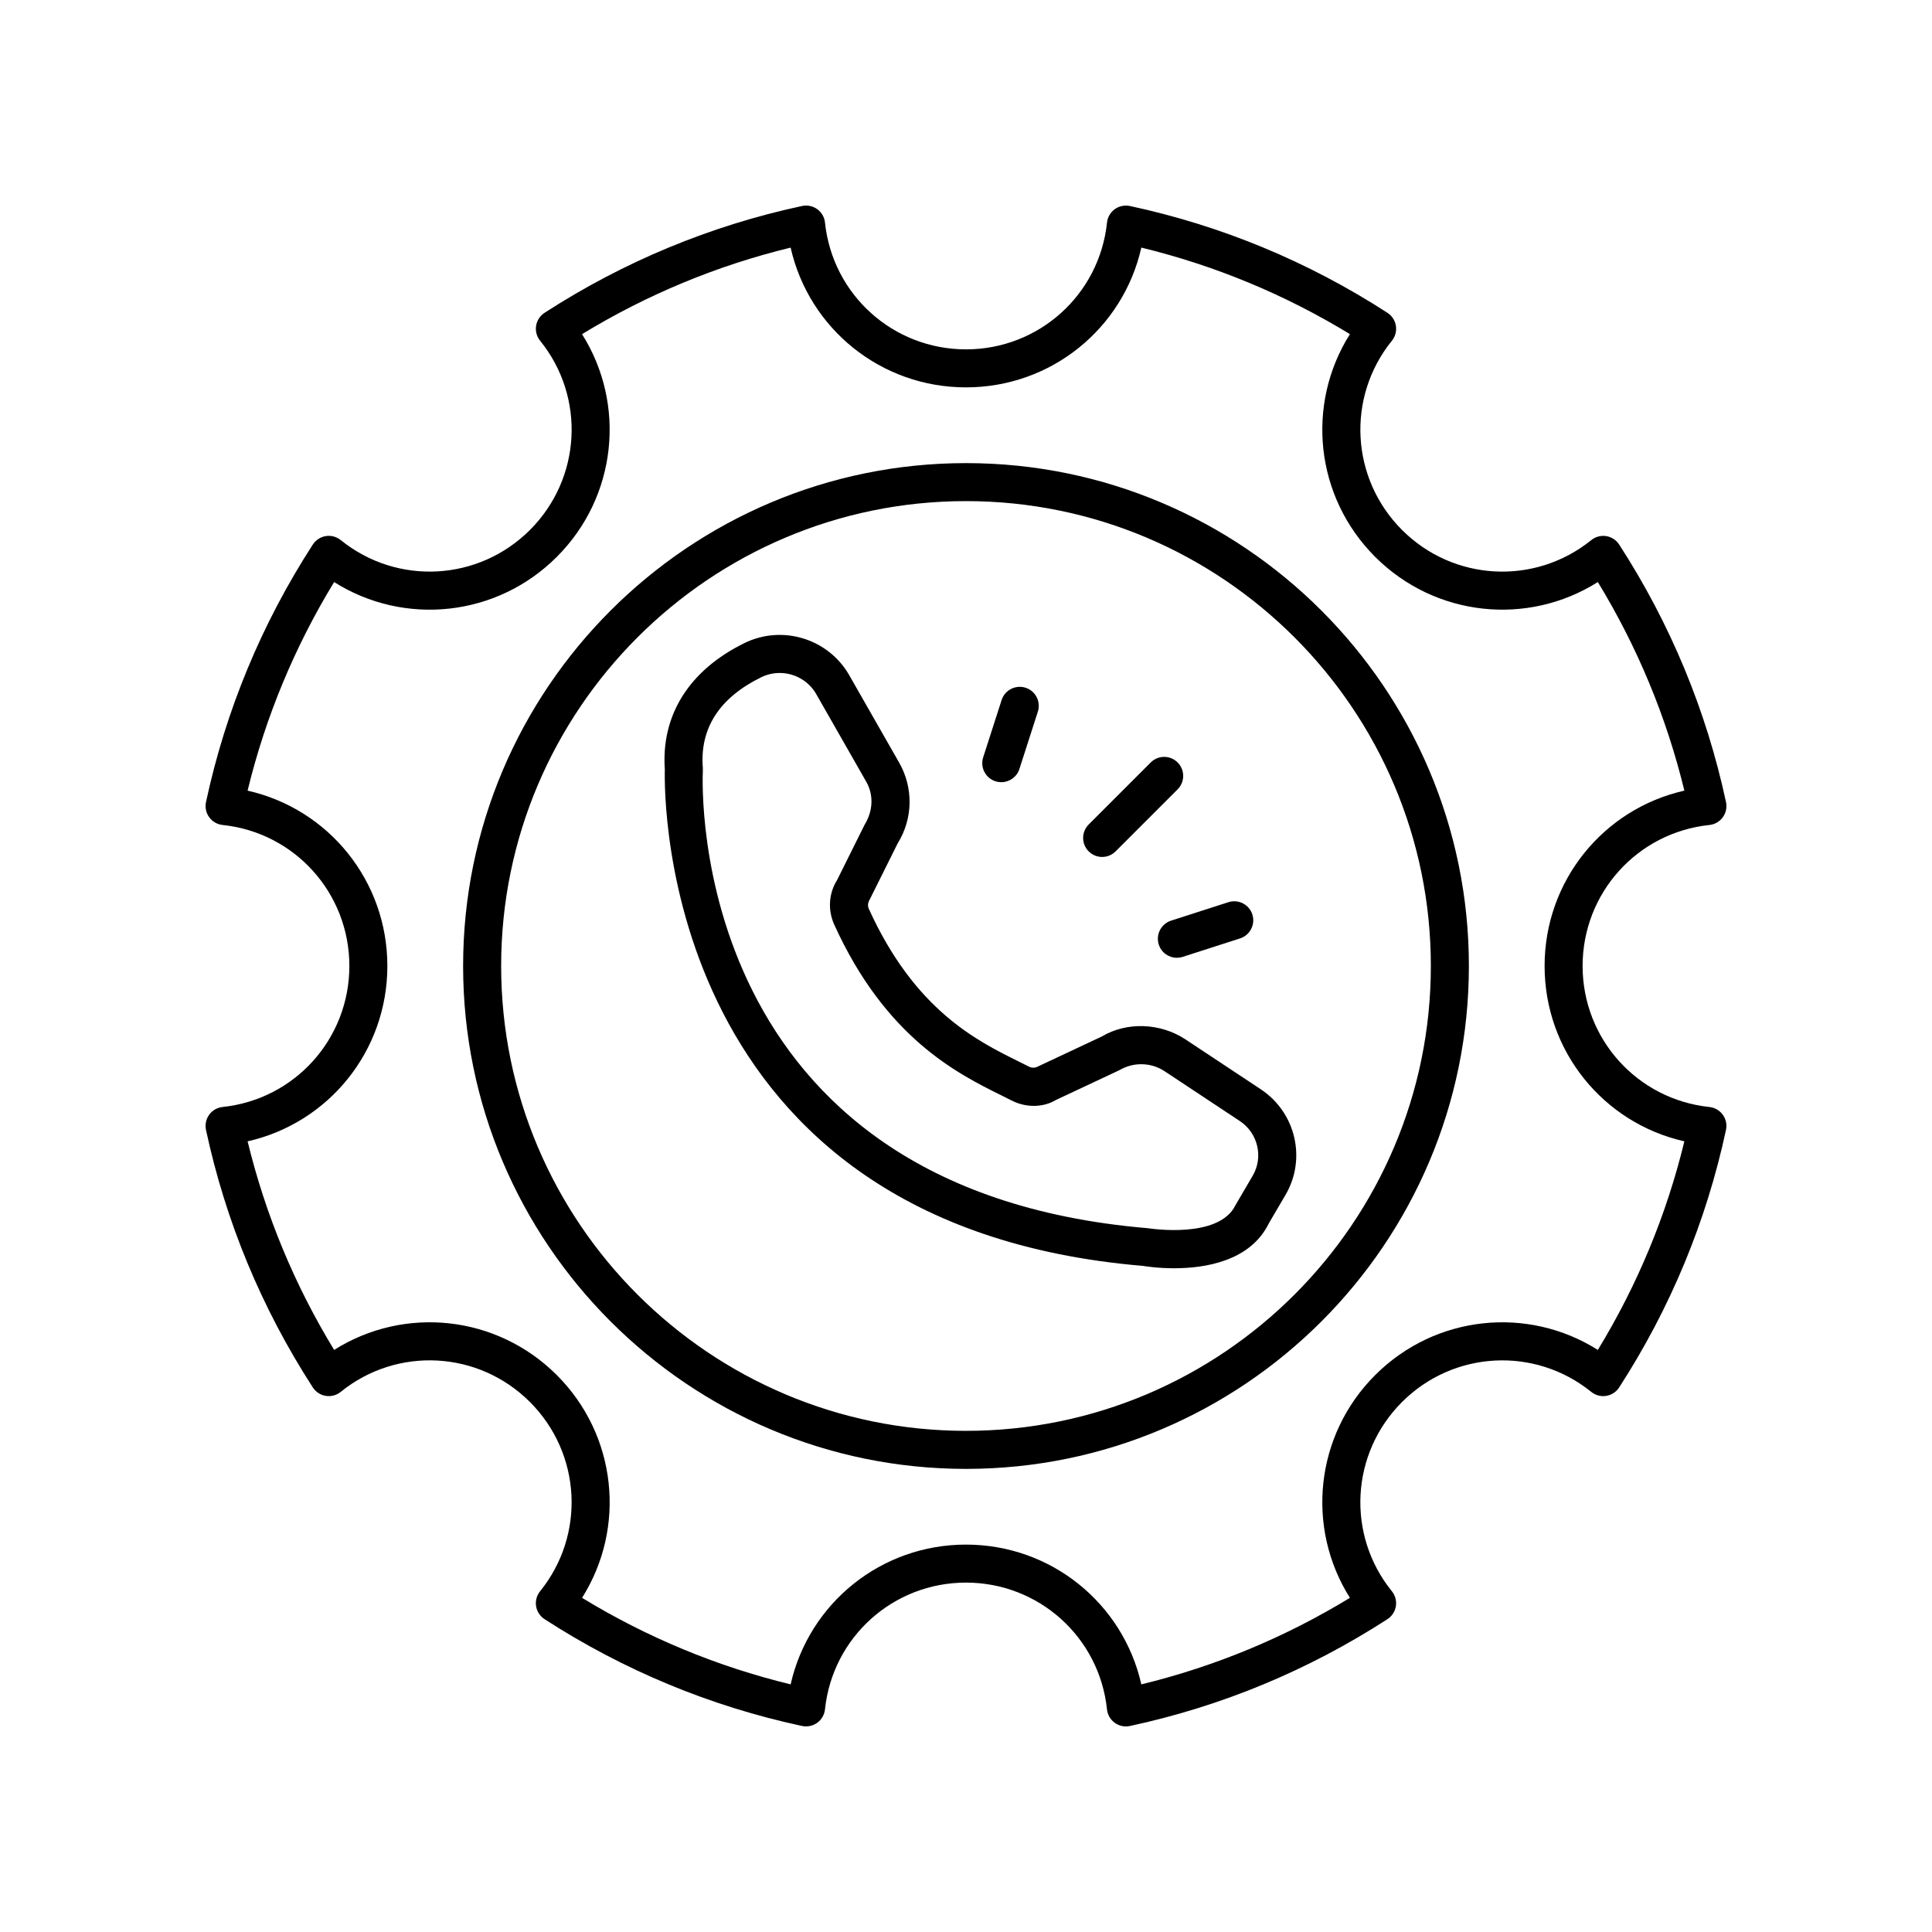
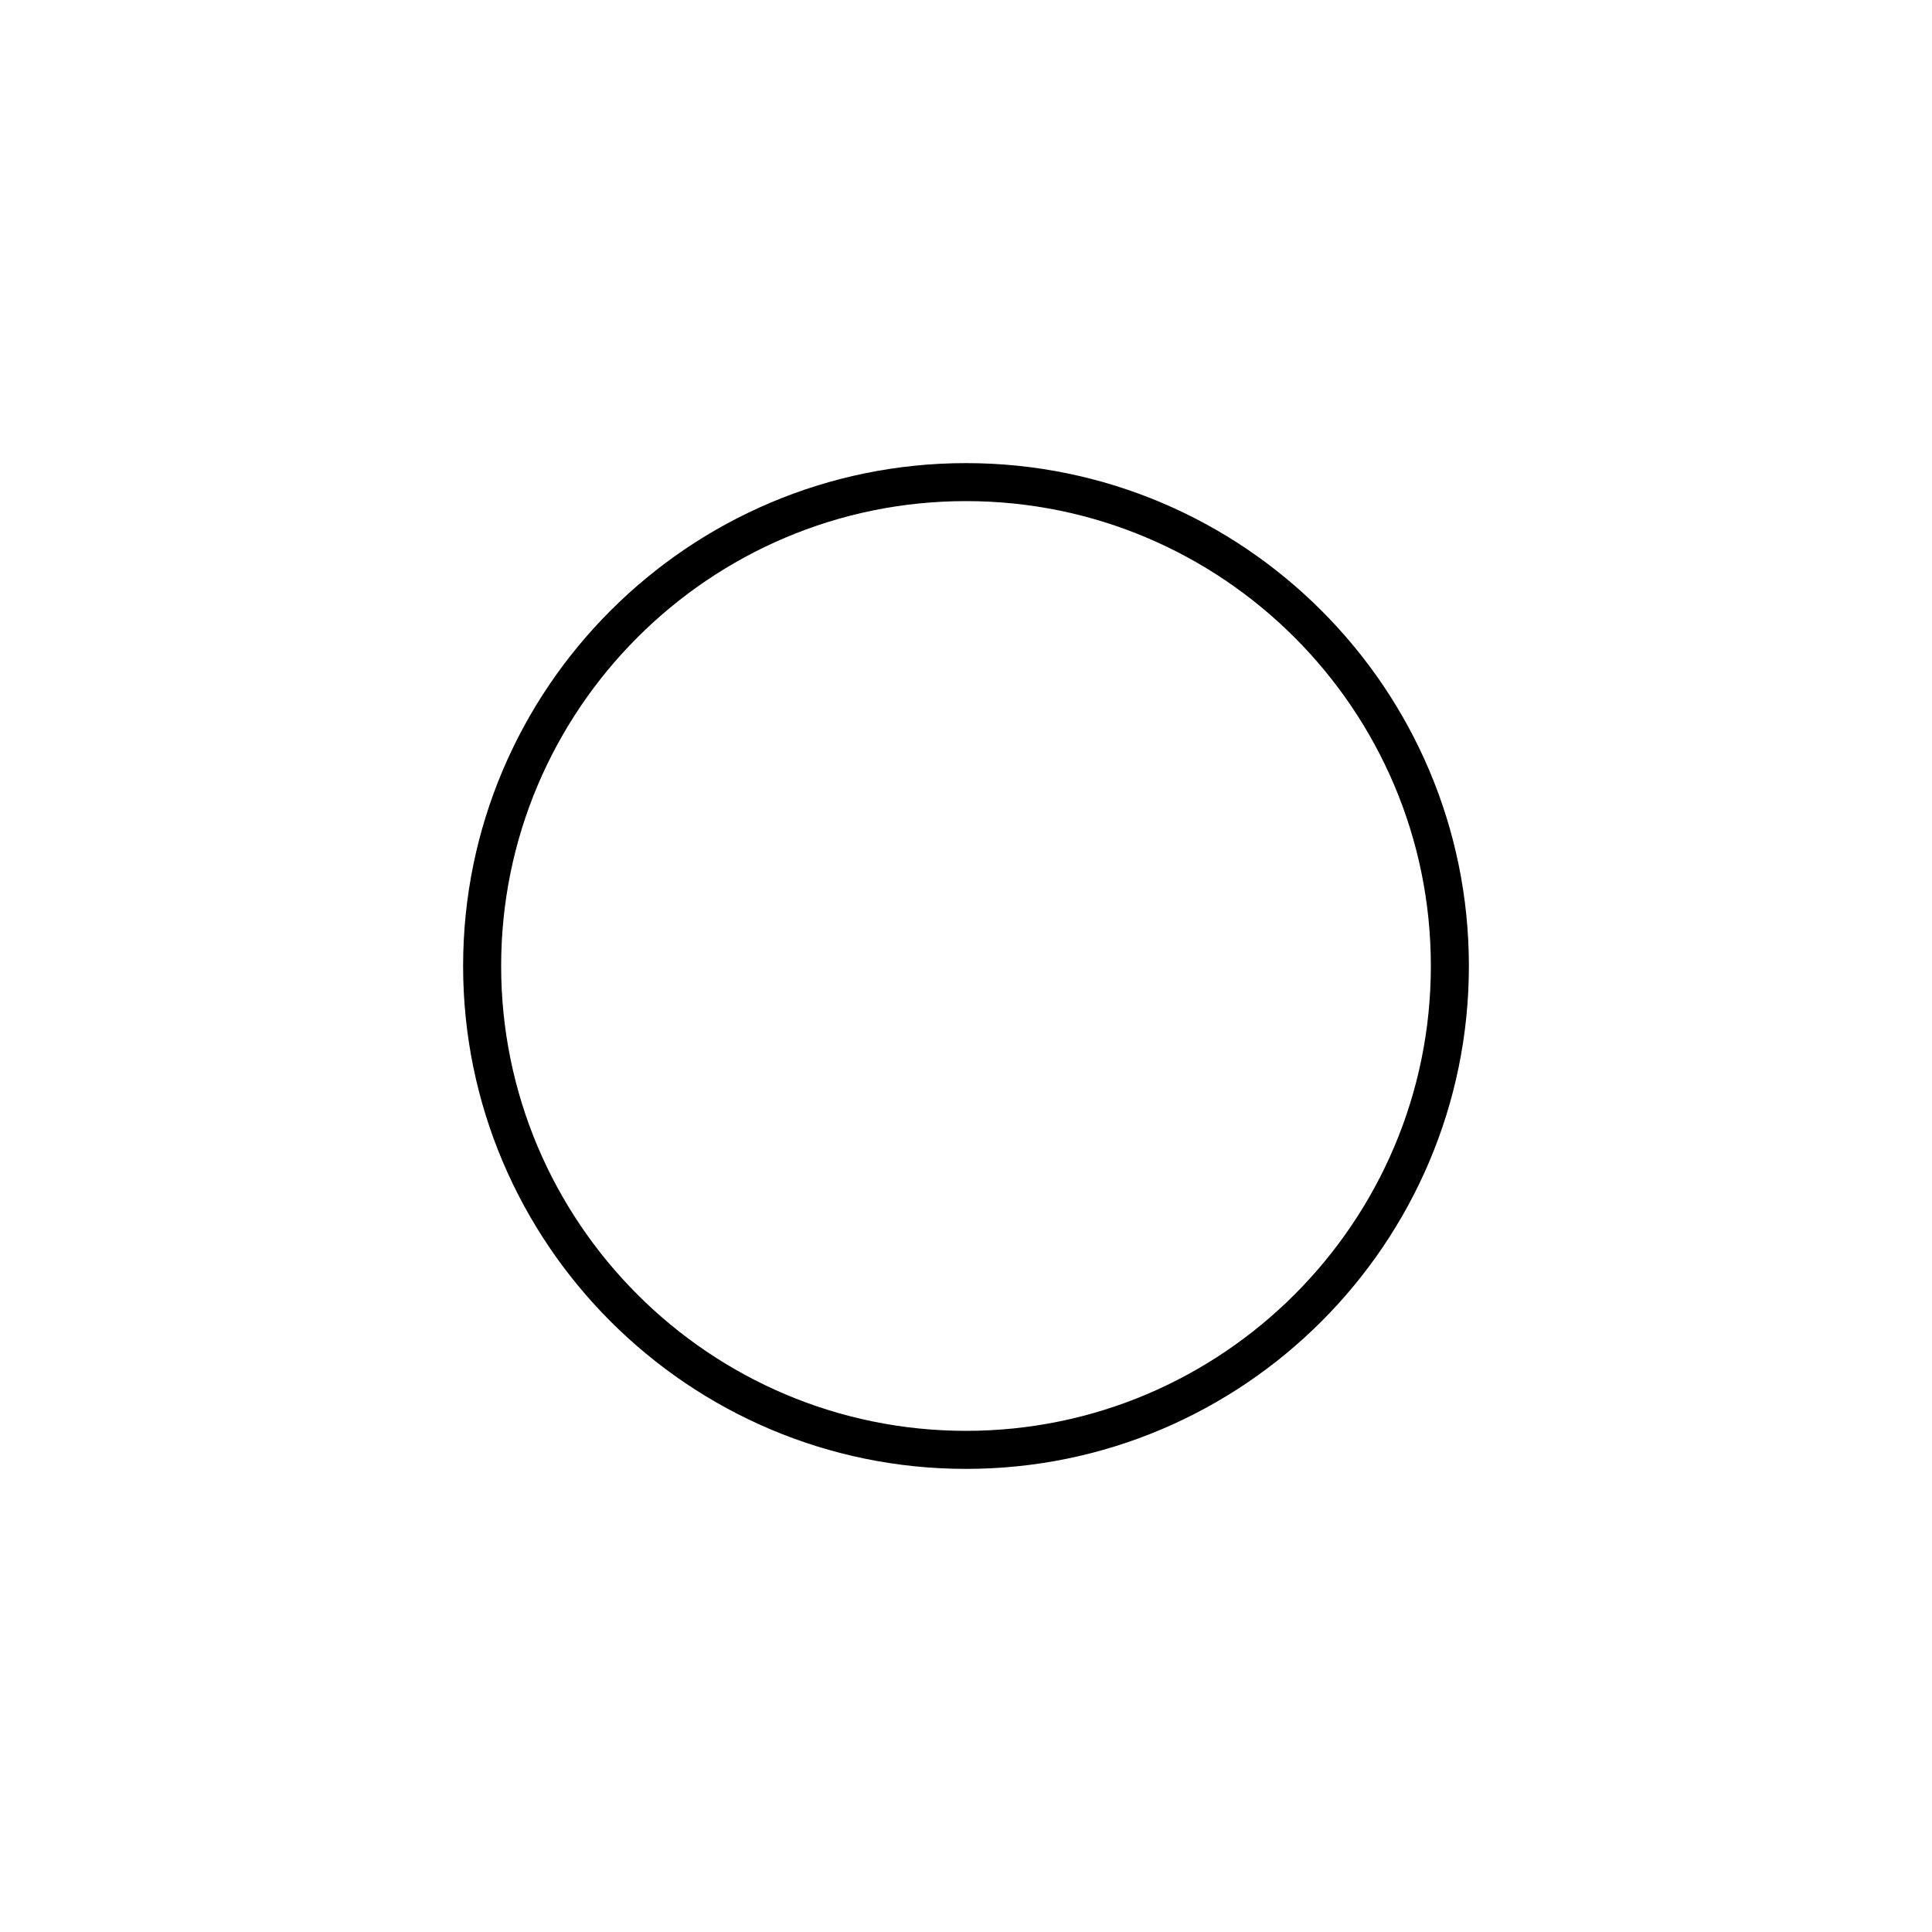
<svg xmlns="http://www.w3.org/2000/svg" fill="#000000" width="800px" height="800px" version="1.1" viewBox="144 144 512 512">
  <g>
    <path d="m400 266.73c-73.484 0-133.27 59.781-133.27 133.27 0 73.484 59.781 133.27 133.27 133.27 73.484 0 133.27-59.781 133.27-133.27 0-73.488-59.781-133.27-133.27-133.27zm0 256.46c-67.93 0-123.19-55.262-123.19-123.19-0.004-67.934 55.258-123.2 123.19-123.2 67.93 0 123.19 55.262 123.19 123.2 0 67.93-55.262 123.19-123.19 123.19z" />
-     <path d="m597.01 362.63c1.422-0.148 2.715-0.895 3.551-2.051 0.84-1.156 1.145-2.617 0.848-4.016-5.219-24.316-14.746-47.277-28.309-68.25-0.777-1.199-2.027-2.012-3.434-2.238-1.41-0.227-2.848 0.156-3.965 1.059-14.961 12.082-36.527 10.938-50.148-2.688-13.625-13.629-14.781-35.188-2.688-50.148 0.898-1.113 1.285-2.555 1.059-3.965-0.227-1.406-1.039-2.656-2.238-3.434-20.973-13.566-43.938-23.09-68.25-28.309-1.387-0.289-2.859 0.004-4.016 0.848-1.156 0.836-1.902 2.129-2.051 3.551-2.023 19.148-18.086 33.594-37.371 33.594s-35.352-14.445-37.367-33.598c-0.148-1.422-0.895-2.715-2.051-3.551-1.156-0.84-2.621-1.133-4.016-0.848-24.316 5.219-47.277 14.746-68.25 28.309-1.199 0.777-2.012 2.027-2.238 3.434-0.227 1.41 0.156 2.856 1.059 3.965 12.094 14.961 10.938 36.52-2.688 50.148-13.625 13.617-35.184 14.785-50.148 2.688-1.113-0.898-2.543-1.285-3.965-1.059-1.406 0.227-2.656 1.039-3.434 2.238-13.566 20.973-23.09 43.938-28.309 68.25-0.301 1.398 0.004 2.859 0.848 4.016 0.836 1.156 2.129 1.902 3.551 2.051 19.148 2.019 33.594 18.082 33.594 37.371 0 19.285-14.445 35.352-33.598 37.367-1.422 0.148-2.715 0.895-3.551 2.051-0.84 1.156-1.145 2.617-0.848 4.016 5.219 24.316 14.746 47.277 28.309 68.25 0.777 1.199 2.027 2.012 3.434 2.238 1.422 0.23 2.856-0.152 3.965-1.059 14.957-12.094 36.516-10.941 50.148 2.688 13.625 13.629 14.781 35.188 2.688 50.148-0.898 1.113-1.285 2.555-1.059 3.965 0.227 1.406 1.039 2.656 2.238 3.434 20.973 13.566 43.938 23.09 68.25 28.309 1.387 0.289 2.859-0.004 4.016-0.848 1.156-0.836 1.902-2.129 2.051-3.551 2.019-19.152 18.082-33.598 37.371-33.598 19.285 0 35.352 14.445 37.367 33.598 0.148 1.422 0.895 2.715 2.051 3.551 0.867 0.633 1.902 0.965 2.957 0.965 0.355 0 0.707-0.039 1.059-0.113 24.316-5.219 47.277-14.746 68.25-28.309 1.199-0.777 2.012-2.027 2.238-3.434 0.227-1.41-0.156-2.856-1.059-3.965-12.094-14.961-10.938-36.52 2.688-50.148 13.617-13.617 35.184-14.781 50.148-2.688 1.117 0.906 2.555 1.289 3.965 1.059 1.406-0.227 2.656-1.039 3.434-2.238 13.566-20.973 23.09-43.938 28.309-68.25 0.301-1.398-0.004-2.859-0.848-4.016-0.836-1.156-2.129-1.902-3.551-2.051-19.152-2.023-33.598-18.086-33.598-37.371 0-19.289 14.445-35.352 33.602-37.367zm-43.676 37.367c0 22.547 15.57 41.625 37.043 46.469-4.742 19.508-12.438 38.062-22.934 55.277-18.594-11.734-43.078-9.258-59.02 6.68-15.93 15.93-18.414 40.418-6.68 59.02-17.215 10.496-35.77 18.188-55.277 22.934-4.848-21.473-23.922-37.043-46.469-37.043s-41.625 15.57-46.469 37.043c-19.508-4.742-38.062-12.438-55.277-22.934 11.734-18.602 9.25-43.09-6.68-59.02-15.93-15.93-40.414-18.426-59.02-6.68-10.496-17.215-18.188-35.77-22.934-55.277 21.469-4.848 37.039-23.922 37.039-46.469s-15.57-41.625-37.043-46.469c4.742-19.508 12.438-38.062 22.934-55.277 18.594 11.738 43.086 9.258 59.02-6.68 15.93-15.93 18.414-40.418 6.68-59.02 17.215-10.496 35.77-18.188 55.277-22.934 4.848 21.469 23.922 37.039 46.473 37.039 22.547 0 41.625-15.57 46.469-37.043 19.508 4.742 38.062 12.438 55.277 22.934-11.734 18.602-9.25 43.09 6.68 59.02 15.93 15.926 40.414 18.422 59.02 6.68 10.496 17.215 18.188 35.77 22.934 55.277-21.473 4.848-37.043 23.922-37.043 46.473z" />
-     <path d="m478.12 432.67-19.918-13.195c-6.766-4.473-15.652-4.703-22.203-0.797l-16.883 7.926c-0.754 0.434-1.668 0.461-2.441 0.059l-2.941-1.473c-10.883-5.391-27.332-13.539-39.484-40.336-0.344-0.762-0.305-1.605 0.336-2.672l7.305-14.676c4.059-6.508 4.215-14.695 0.414-21.367l-13.246-23.199c-5.543-9.707-17.75-13.453-27.809-8.5-14.613 7.184-22.086 19.078-21.066 33.516-0.191 7.32-0.91 120.8 126.75 131.52 0.367 0.062 3.711 0.625 8.211 0.625 8.203 0 20.234-1.859 25.137-11.957l4.387-7.477c5.606-9.555 2.727-21.855-6.547-27.992zm-2.141 22.902-4.57 7.816c-4.387 9.023-22.566 6.188-23.184 6.102-121.87-10.254-118.18-116.86-117.96-121.39 0.012-0.211 0.004-0.43-0.012-0.641-0.816-10.465 4.383-18.527 15.449-23.969 1.578-0.777 3.262-1.145 4.922-1.145 3.887 0 7.652 2.031 9.691 5.606l13.238 23.191c1.969 3.449 1.883 7.68-0.441 11.453l-7.301 14.672c-2.195 3.512-2.469 7.902-0.738 11.75 13.637 30.074 32.762 39.547 44.191 45.211l2.801 1.402c3.879 1.996 8.434 1.871 11.754-0.121l16.879-7.926c3.695-2.176 8.367-2.066 11.941 0.305l19.922 13.195c4.809 3.176 6.309 9.547 3.418 14.492z" />
-     <path d="m436.08 371.1c1.289 0 2.578-0.492 3.562-1.477l16.441-16.441c1.969-1.969 1.969-5.156 0-7.125s-5.156-1.969-7.125 0l-16.441 16.441c-1.969 1.969-1.969 5.156 0 7.125 0.984 0.984 2.273 1.477 3.562 1.477z" />
-     <path d="m451.09 394.33c0.688 2.137 2.668 3.492 4.797 3.492 0.512 0 1.031-0.078 1.543-0.242l15.203-4.894c2.648-0.855 4.102-3.695 3.254-6.344-0.852-2.648-3.699-4.094-6.344-3.254l-15.203 4.894c-2.648 0.859-4.102 3.699-3.25 6.348z" />
-     <path d="m407.81 351.05c0.516 0.164 1.031 0.242 1.543 0.242 2.129 0 4.109-1.359 4.797-3.492l4.891-15.203c0.852-2.652-0.605-5.492-3.254-6.344-2.66-0.828-5.484 0.605-6.344 3.254l-4.891 15.203c-0.848 2.648 0.609 5.488 3.258 6.34z" />
  </g>
</svg>